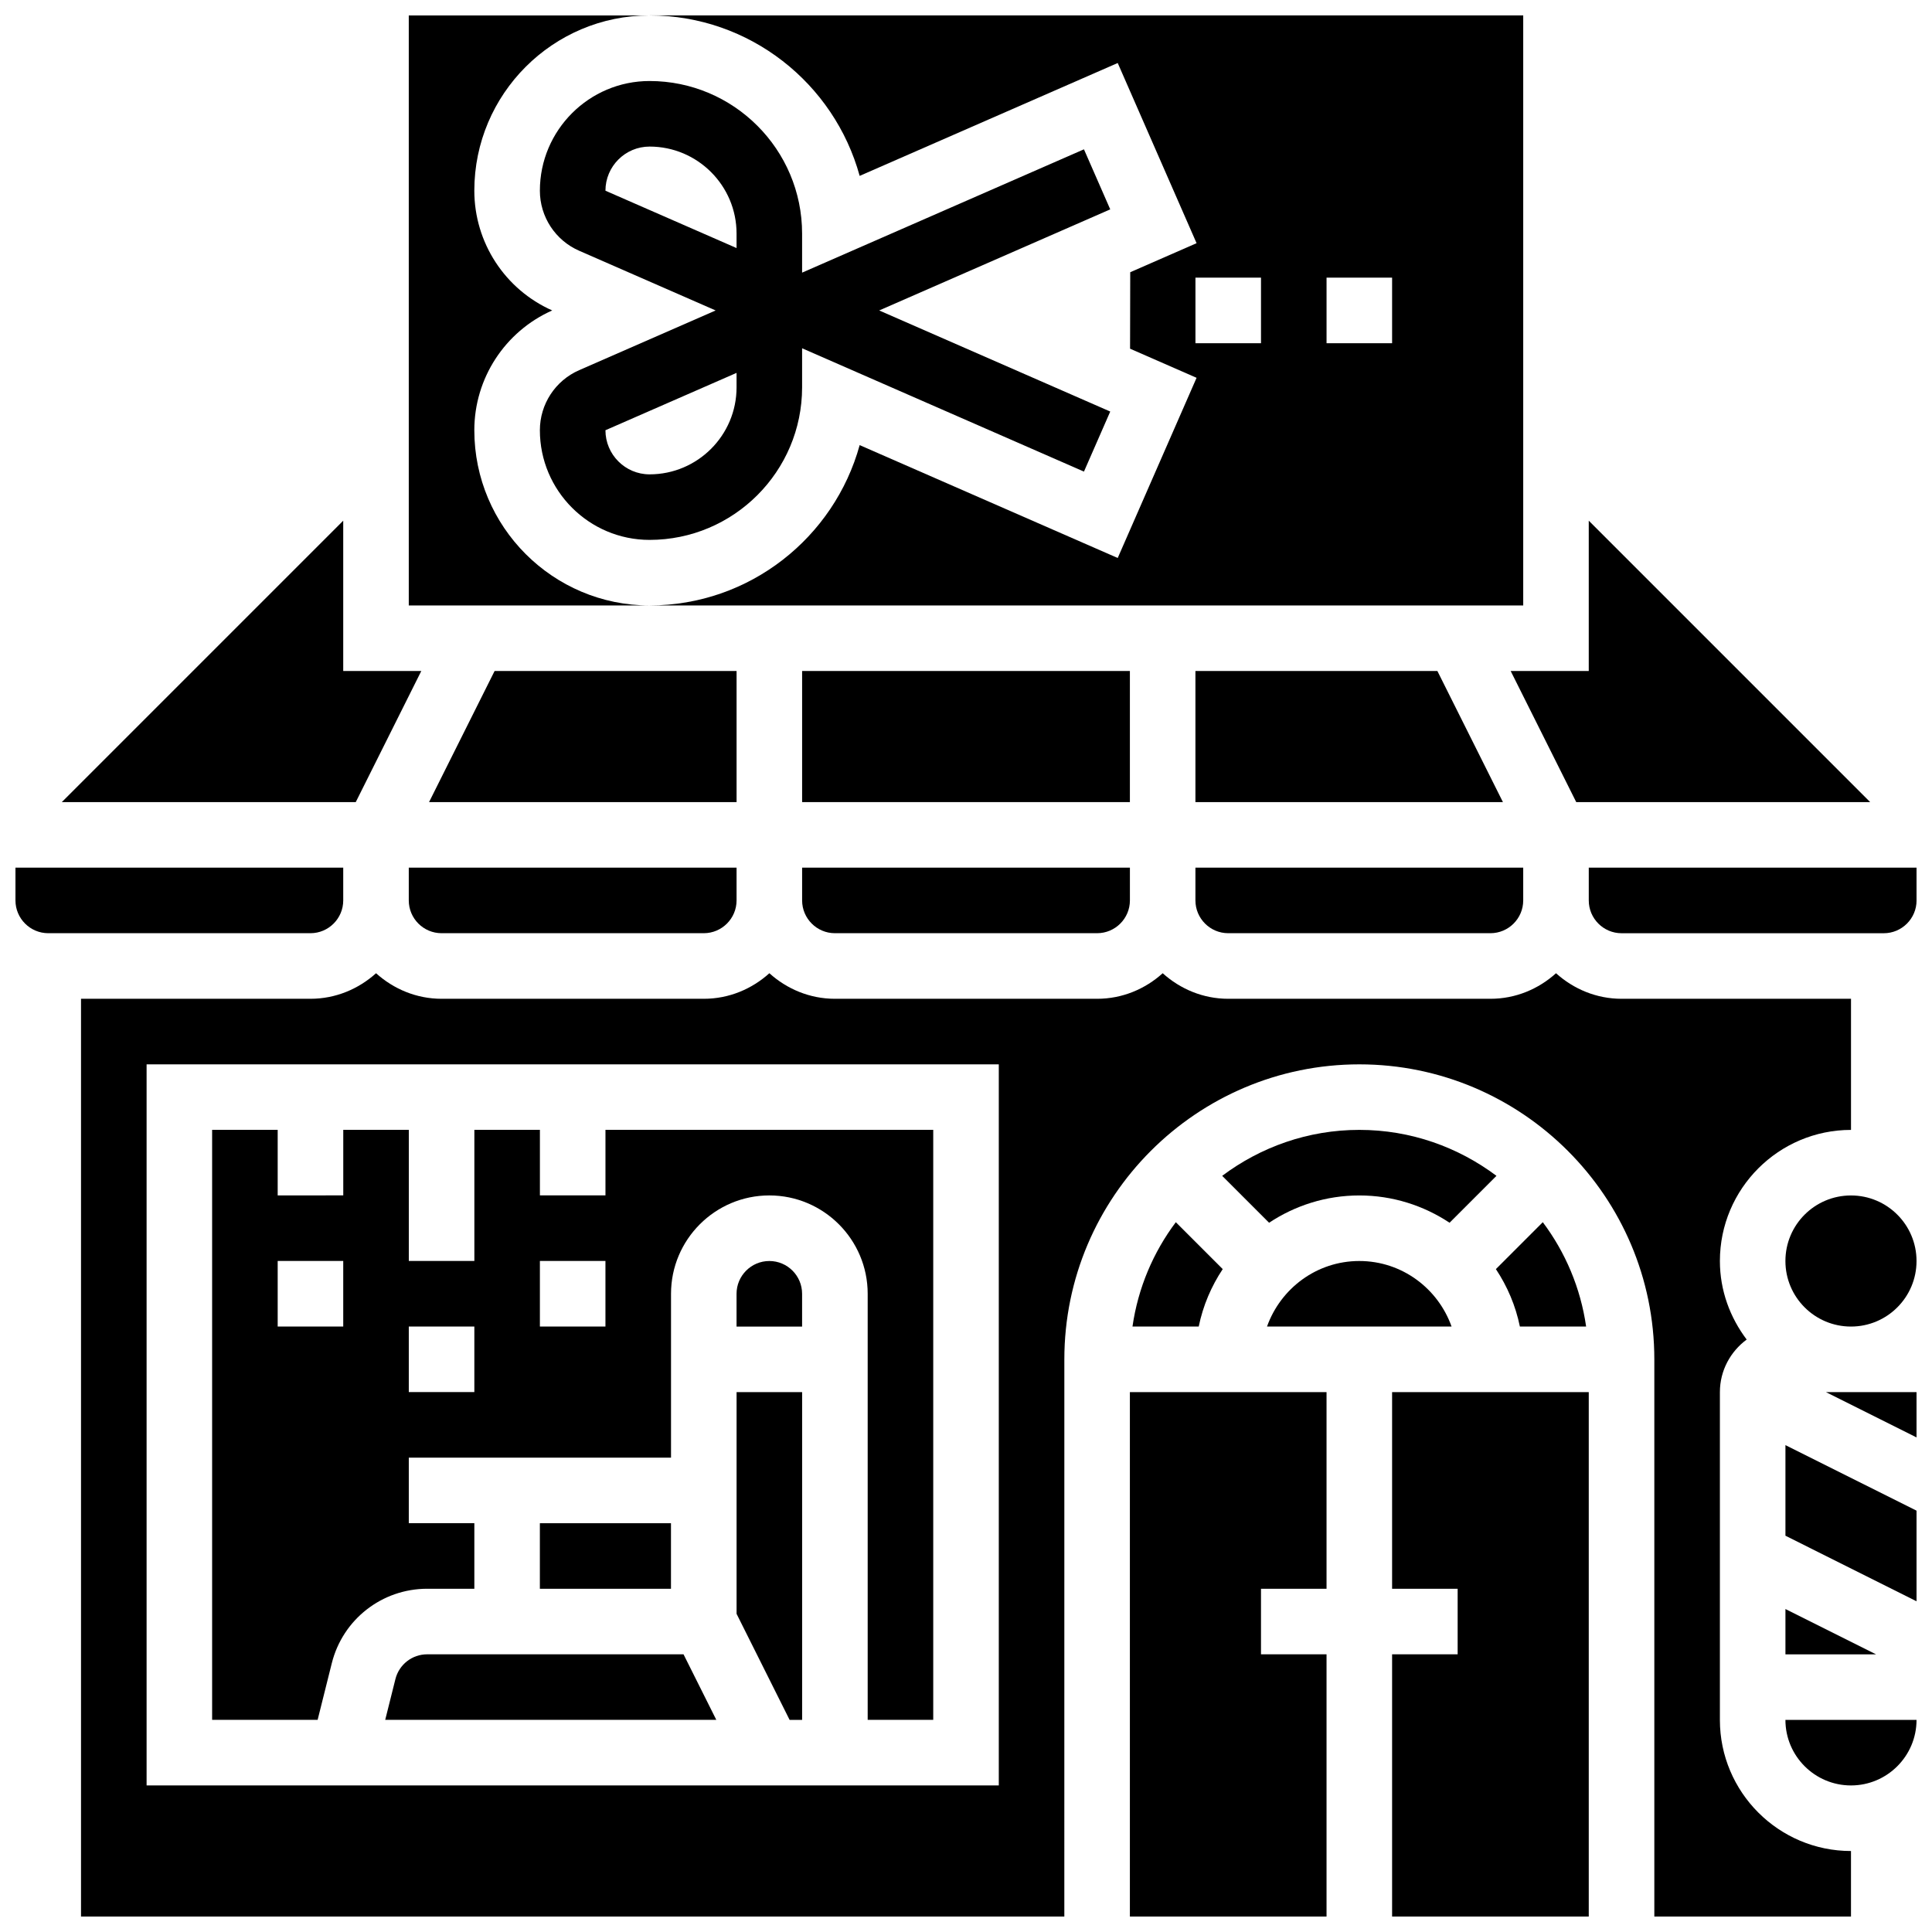
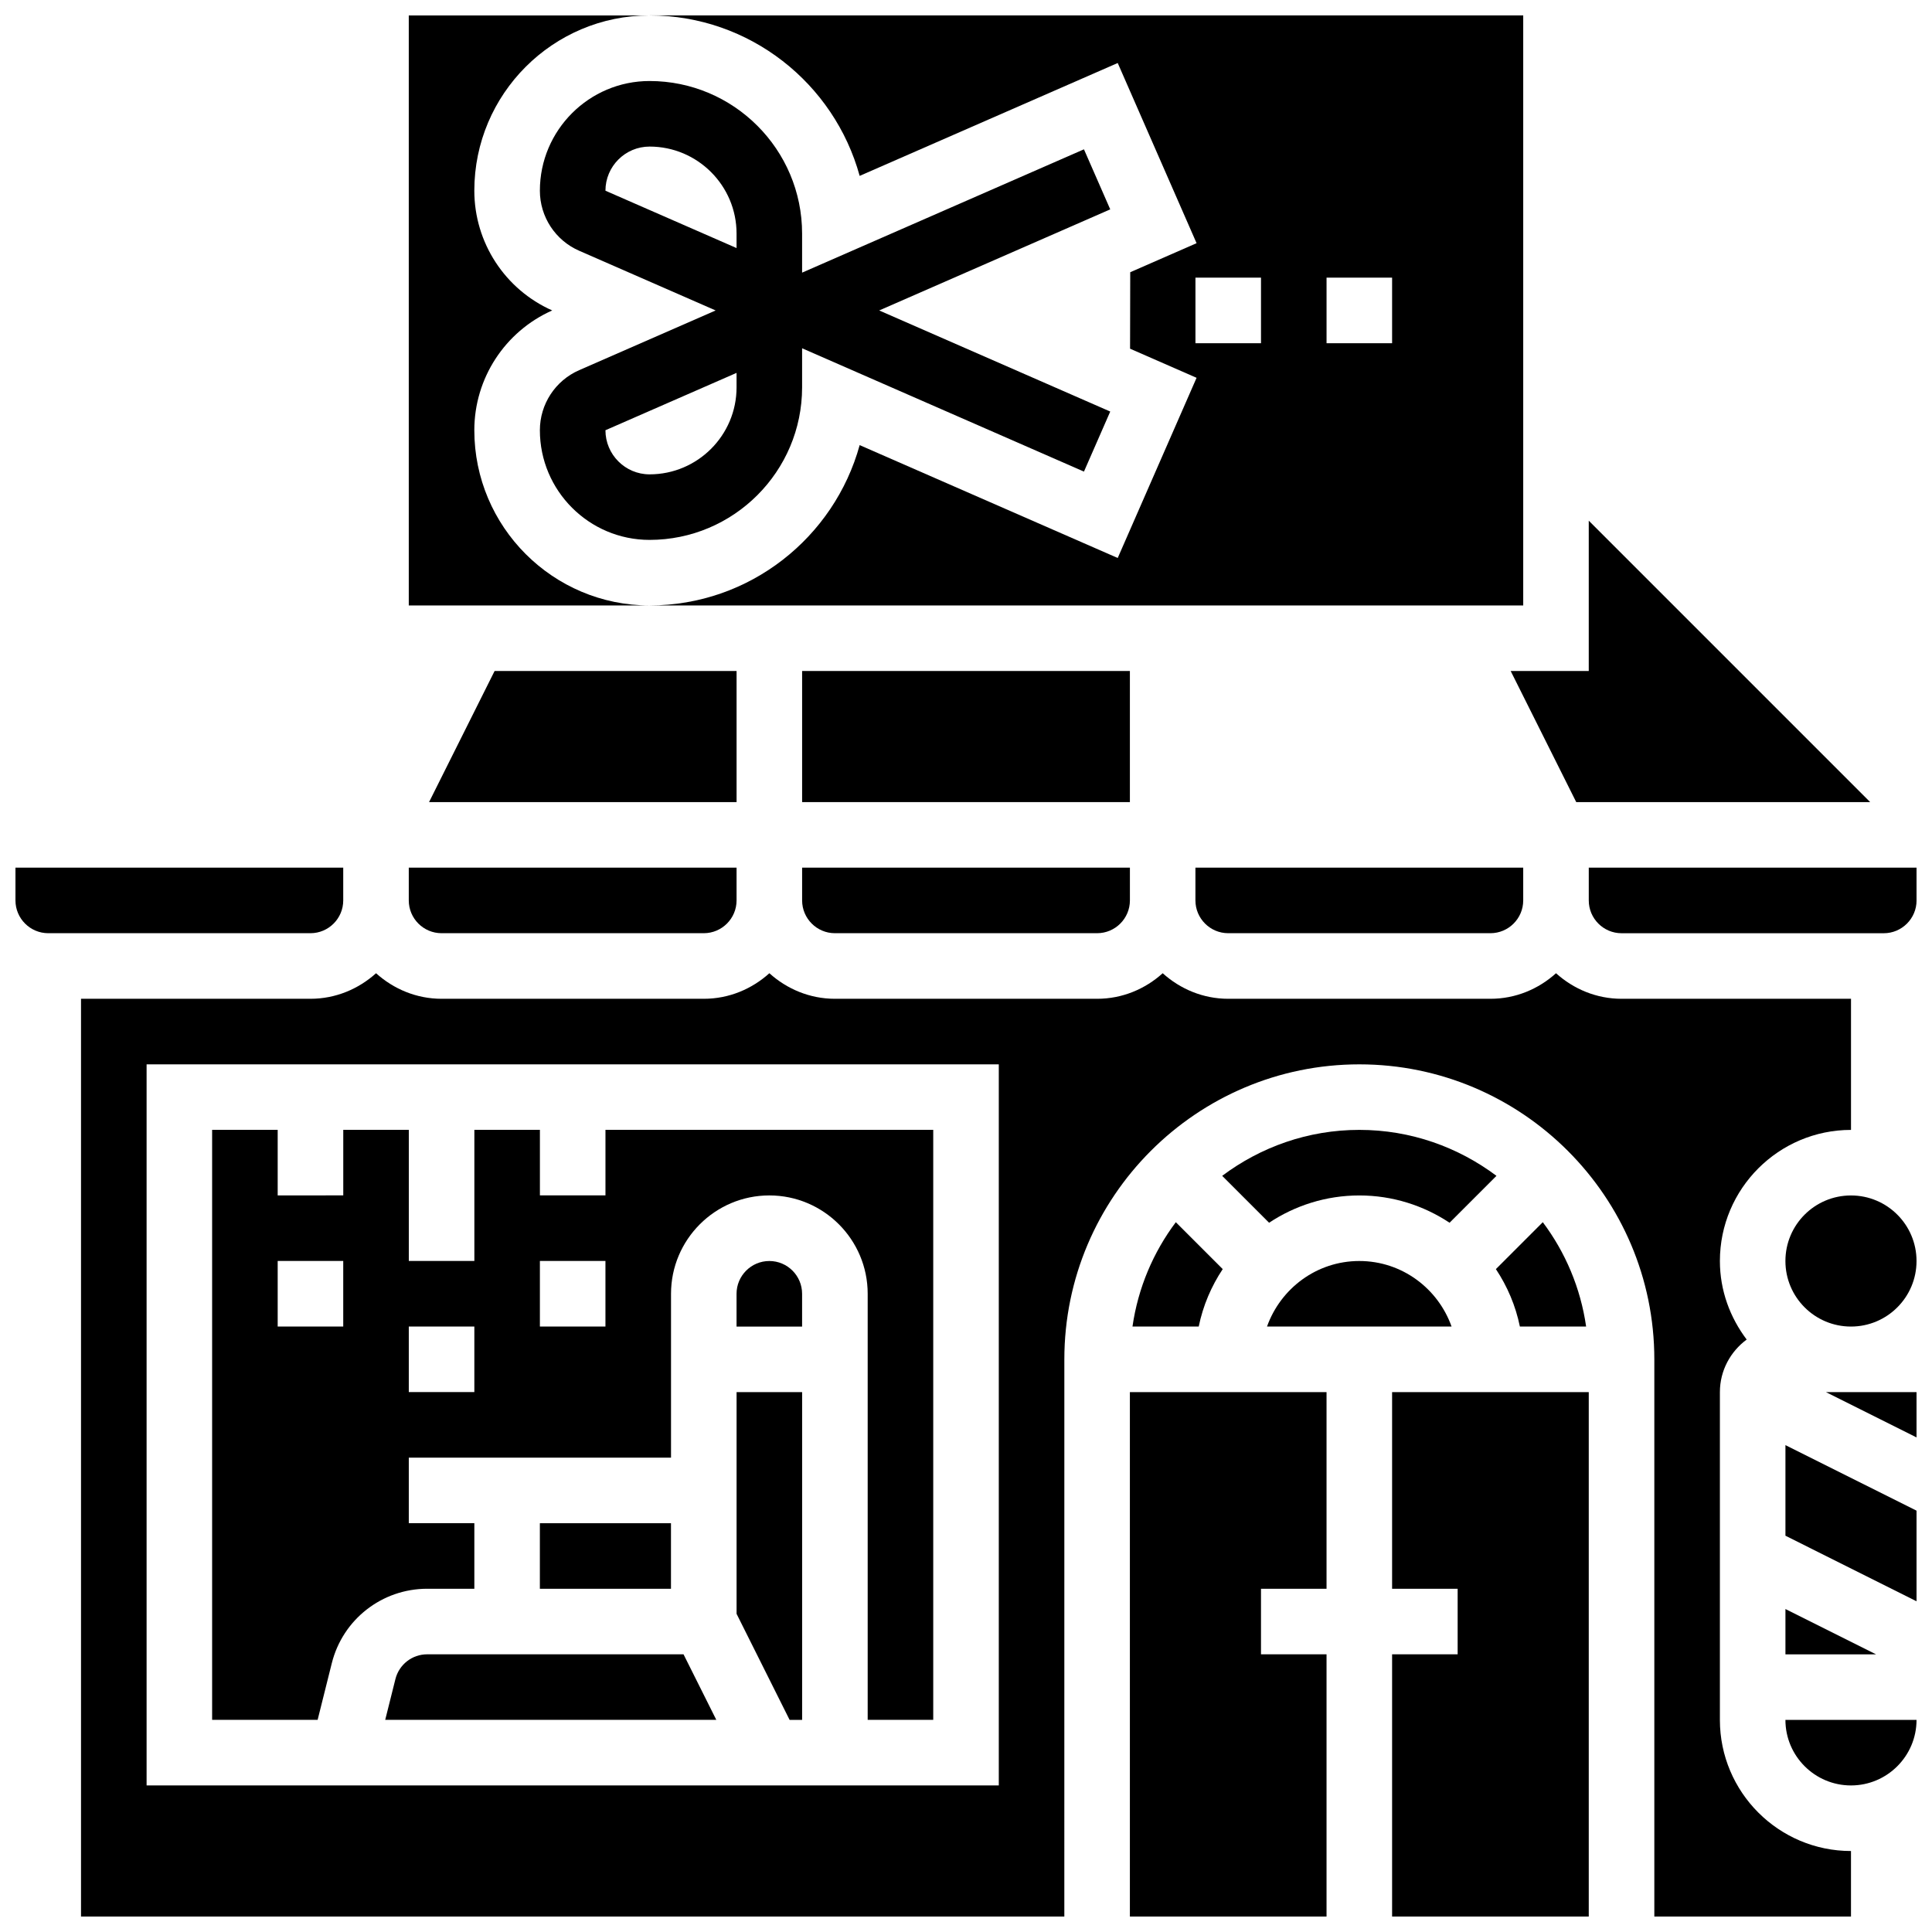
<svg xmlns="http://www.w3.org/2000/svg" width="800px" height="800px" version="1.1" viewBox="144 144 512 512">
  <defs>
    <clipPath id="k">
      <path d="m148.09 373h86.906v19h-86.906z" />
    </clipPath>
    <clipPath id="h">
      <path d="m443 512h53v139.9h-53z" />
    </clipPath>
    <clipPath id="g">
      <path d="m512 512h54v139.9h-54z" />
    </clipPath>
    <clipPath id="f">
      <path d="m252 148.09h65v156.91h-65z" />
    </clipPath>
    <clipPath id="e">
      <path d="m316 148.09h232v156.91h-232z" />
    </clipPath>
    <clipPath id="d">
      <path d="m627 512h24.902v13h-24.902z" />
    </clipPath>
    <clipPath id="c">
      <path d="m617 599h34.902v19h-34.902z" />
    </clipPath>
    <clipPath id="b">
      <path d="m617 526h34.902v43h-34.902z" />
    </clipPath>
    <clipPath id="a">
      <path d="m165 401h470v250.9h-470z" />
    </clipPath>
    <clipPath id="j">
      <path d="m617 460h34.902v36h-34.902z" />
    </clipPath>
    <clipPath id="i">
      <path d="m565 373h86.902v19h-86.902z" />
    </clipPath>
  </defs>
  <path d="m297.48 210.45 36.172 15.824-36.172 15.828c-6.32 2.762-10.406 9.008-10.406 15.914 0 16.027 13.039 29.062 29.066 29.062 22.289 0 40.426-18.137 40.426-40.426v-10.355l74.695 32.68 6.965-15.914-61.23-26.789 61.23-26.789-6.965-15.914-74.695 32.68v-10.352c0-22.289-18.137-40.43-40.426-40.43-16.027 0-29.066 13.039-29.066 29.066 0 6.906 4.086 13.152 10.406 15.914zm41.715 36.203c0 12.719-10.34 23.055-23.055 23.055-6.445 0-11.691-5.246-11.691-11.691l34.746-15.199zm-23.055-63.809c12.715 0 23.055 10.336 23.055 23.055v3.84l-34.746-15.199c0-6.449 5.246-11.695 11.691-11.695z" />
  <path d="m444.12 495.55h17.555c1.129-5.535 3.336-10.676 6.359-15.227l-12.43-12.43c-5.961 7.949-10.008 17.383-11.484 27.656z" />
  <g clip-path="url(#k)">
    <path d="m234.96 382.62v-8.688h-86.863v8.688c0 4.785 3.898 8.688 8.688 8.688h69.492c4.785 0 8.684-3.902 8.684-8.688z" />
  </g>
  <path d="m252.33 382.62c0 4.785 3.898 8.688 8.688 8.688h69.492c4.785 0 8.688-3.898 8.688-8.688v-8.688h-86.867z" />
  <g clip-path="url(#h)">
    <path d="m443.43 651.9h52.117v-69.488h-17.371v-17.375h17.371v-52.117h-52.117z" />
  </g>
  <path d="m467.89 455.61 12.43 12.43c6.871-4.551 15.082-7.234 23.914-7.234 8.836 0 17.043 2.684 23.914 7.234l12.43-12.43c-10.152-7.609-22.707-12.18-36.344-12.18s-26.188 4.57-36.344 12.18z" />
  <path d="m504.23 478.18c-11.309 0-20.863 7.289-24.461 17.371h48.914c-3.586-10.082-13.145-17.371-24.453-17.371z" />
  <path d="m564.34 495.55c-1.477-10.277-5.523-19.711-11.484-27.656l-12.43 12.43c3.023 4.551 5.231 9.695 6.359 15.227z" />
  <g clip-path="url(#g)">
    <path d="m512.92 565.04h17.371v17.375h-17.371v69.488h52.117v-138.98h-52.117z" />
  </g>
-   <path d="m460.8 321.82v34.746h81.492l-17.371-34.746z" />
  <path d="m339.2 321.82h-64.125l-17.371 34.746h81.496z" />
  <path d="m561.72 356.57h77.898l-74.582-74.582v39.836h-20.691z" />
  <path d="m460.8 382.62c0 4.785 3.898 8.688 8.688 8.688h69.492c4.785 0 8.688-3.898 8.688-8.688v-8.688h-86.867z" />
  <g clip-path="url(#f)">
    <path d="m269.7 258.01c0-13.734 8.105-26.164 20.641-31.738-12.535-5.57-20.641-18-20.641-31.742 0-25.609 20.828-46.438 46.438-46.438h-63.809v156.36h63.809c-25.609 0-46.438-20.832-46.438-46.438z" />
  </g>
  <g clip-path="url(#e)">
    <path d="m371.82 190.61 68.387-29.914 20.898 47.75-17.582 7.695-0.043 20.266 17.625 7.715-20.898 47.75-68.387-29.914c-6.723 24.438-29.109 42.488-55.68 42.488h231.53v-156.36h-231.53c26.57 0 48.957 18.051 55.68 42.52zm123.73 26.973h17.371v17.371h-17.371zm-17.371 17.371h-17.371v-17.371h17.371z" />
  </g>
  <path d="m356.57 382.62c0 4.785 3.898 8.688 8.688 8.688h69.492c4.785 0 8.688-3.898 8.688-8.688v-8.688h-86.867z" />
  <path d="m356.57 321.82h86.863v34.746h-86.863z" />
-   <path d="m255.65 321.82h-20.691v-39.836l-74.582 74.582h77.902z" />
  <path d="m257.21 582.41c-3.996 0-7.461 2.711-8.426 6.586l-2.699 10.785h87.742l-8.688-17.371z" />
  <path d="m231.93 584.77c2.902-11.613 13.301-19.734 25.285-19.734h12.492v-17.371h-17.371v-17.371h69.492v-43.434c0-14.367 11.691-26.059 26.059-26.059 14.367 0 26.059 11.691 26.059 26.059v112.92h17.371v-156.36h-86.863v17.371h-17.371v-17.371h-17.371v34.746h-17.371v-34.746h-17.371v17.371l-17.379 0.004v-17.371l-17.375-0.004v156.36h27.961zm55.148-106.6h17.371v17.371h-17.371zm-34.742 17.371h17.371v17.371h-17.371zm-34.746-17.371h17.371v17.371h-17.371z" />
  <g clip-path="url(#d)">
    <path d="m651.9 524.93v-12.004h-24.008z" />
  </g>
  <path d="m617.16 570.41v12.008h24.012z" />
  <g clip-path="url(#c)">
    <path d="m634.53 617.16c9.582 0 17.371-7.793 17.371-17.371h-34.746c0 9.582 7.793 17.371 17.375 17.371z" />
  </g>
  <g clip-path="url(#b)">
    <path d="m617.16 550.98 34.746 17.375v-24.012l-34.746-17.371z" />
  </g>
  <g clip-path="url(#a)">
    <path d="m599.79 599.79v-86.863c0-5.723 2.812-10.77 7.098-13.934-4.394-5.82-7.098-12.977-7.098-20.812 0-19.164 15.582-34.746 34.746-34.746v-34.746h-60.805c-6.695 0-12.75-2.613-17.371-6.773-4.621 4.168-10.676 6.773-17.371 6.773h-69.492c-6.695 0-12.75-2.613-17.371-6.773-4.621 4.168-10.676 6.773-17.371 6.773h-69.492c-6.695 0-12.75-2.613-17.371-6.773-4.621 4.168-10.676 6.773-17.371 6.773h-69.492c-6.695 0-12.75-2.613-17.371-6.773-4.629 4.16-10.684 6.773-17.383 6.773h-60.805v243.22h260.59l0.004-147.67c0-43.102 35.074-78.176 78.176-78.176s78.176 35.074 78.176 78.176v147.67h52.117v-17.371c-19.16 0-34.742-15.586-34.742-34.746zm-191.1 17.371h-225.84v-191.1h225.84z" />
  </g>
  <g clip-path="url(#j)">
    <path d="m651.9 478.18c0 9.594-7.777 17.371-17.371 17.371s-17.375-7.777-17.375-17.371 7.781-17.371 17.375-17.371 17.371 7.777 17.371 17.371" />
  </g>
  <path d="m287.07 547.67h34.746v17.371h-34.746z" />
  <path d="m347.88 478.18c-4.785 0-8.688 3.898-8.688 8.688v8.688h17.371v-8.688c0.004-4.789-3.894-8.688-8.684-8.688z" />
  <path d="m339.2 571.68 14.055 28.109h3.316v-86.863h-17.371z" />
  <g clip-path="url(#i)">
    <path d="m565.04 373.94v8.688c0 4.785 3.898 8.688 8.688 8.688h69.492c4.785 0 8.688-3.898 8.688-8.688v-8.688z" />
  </g>
</svg>